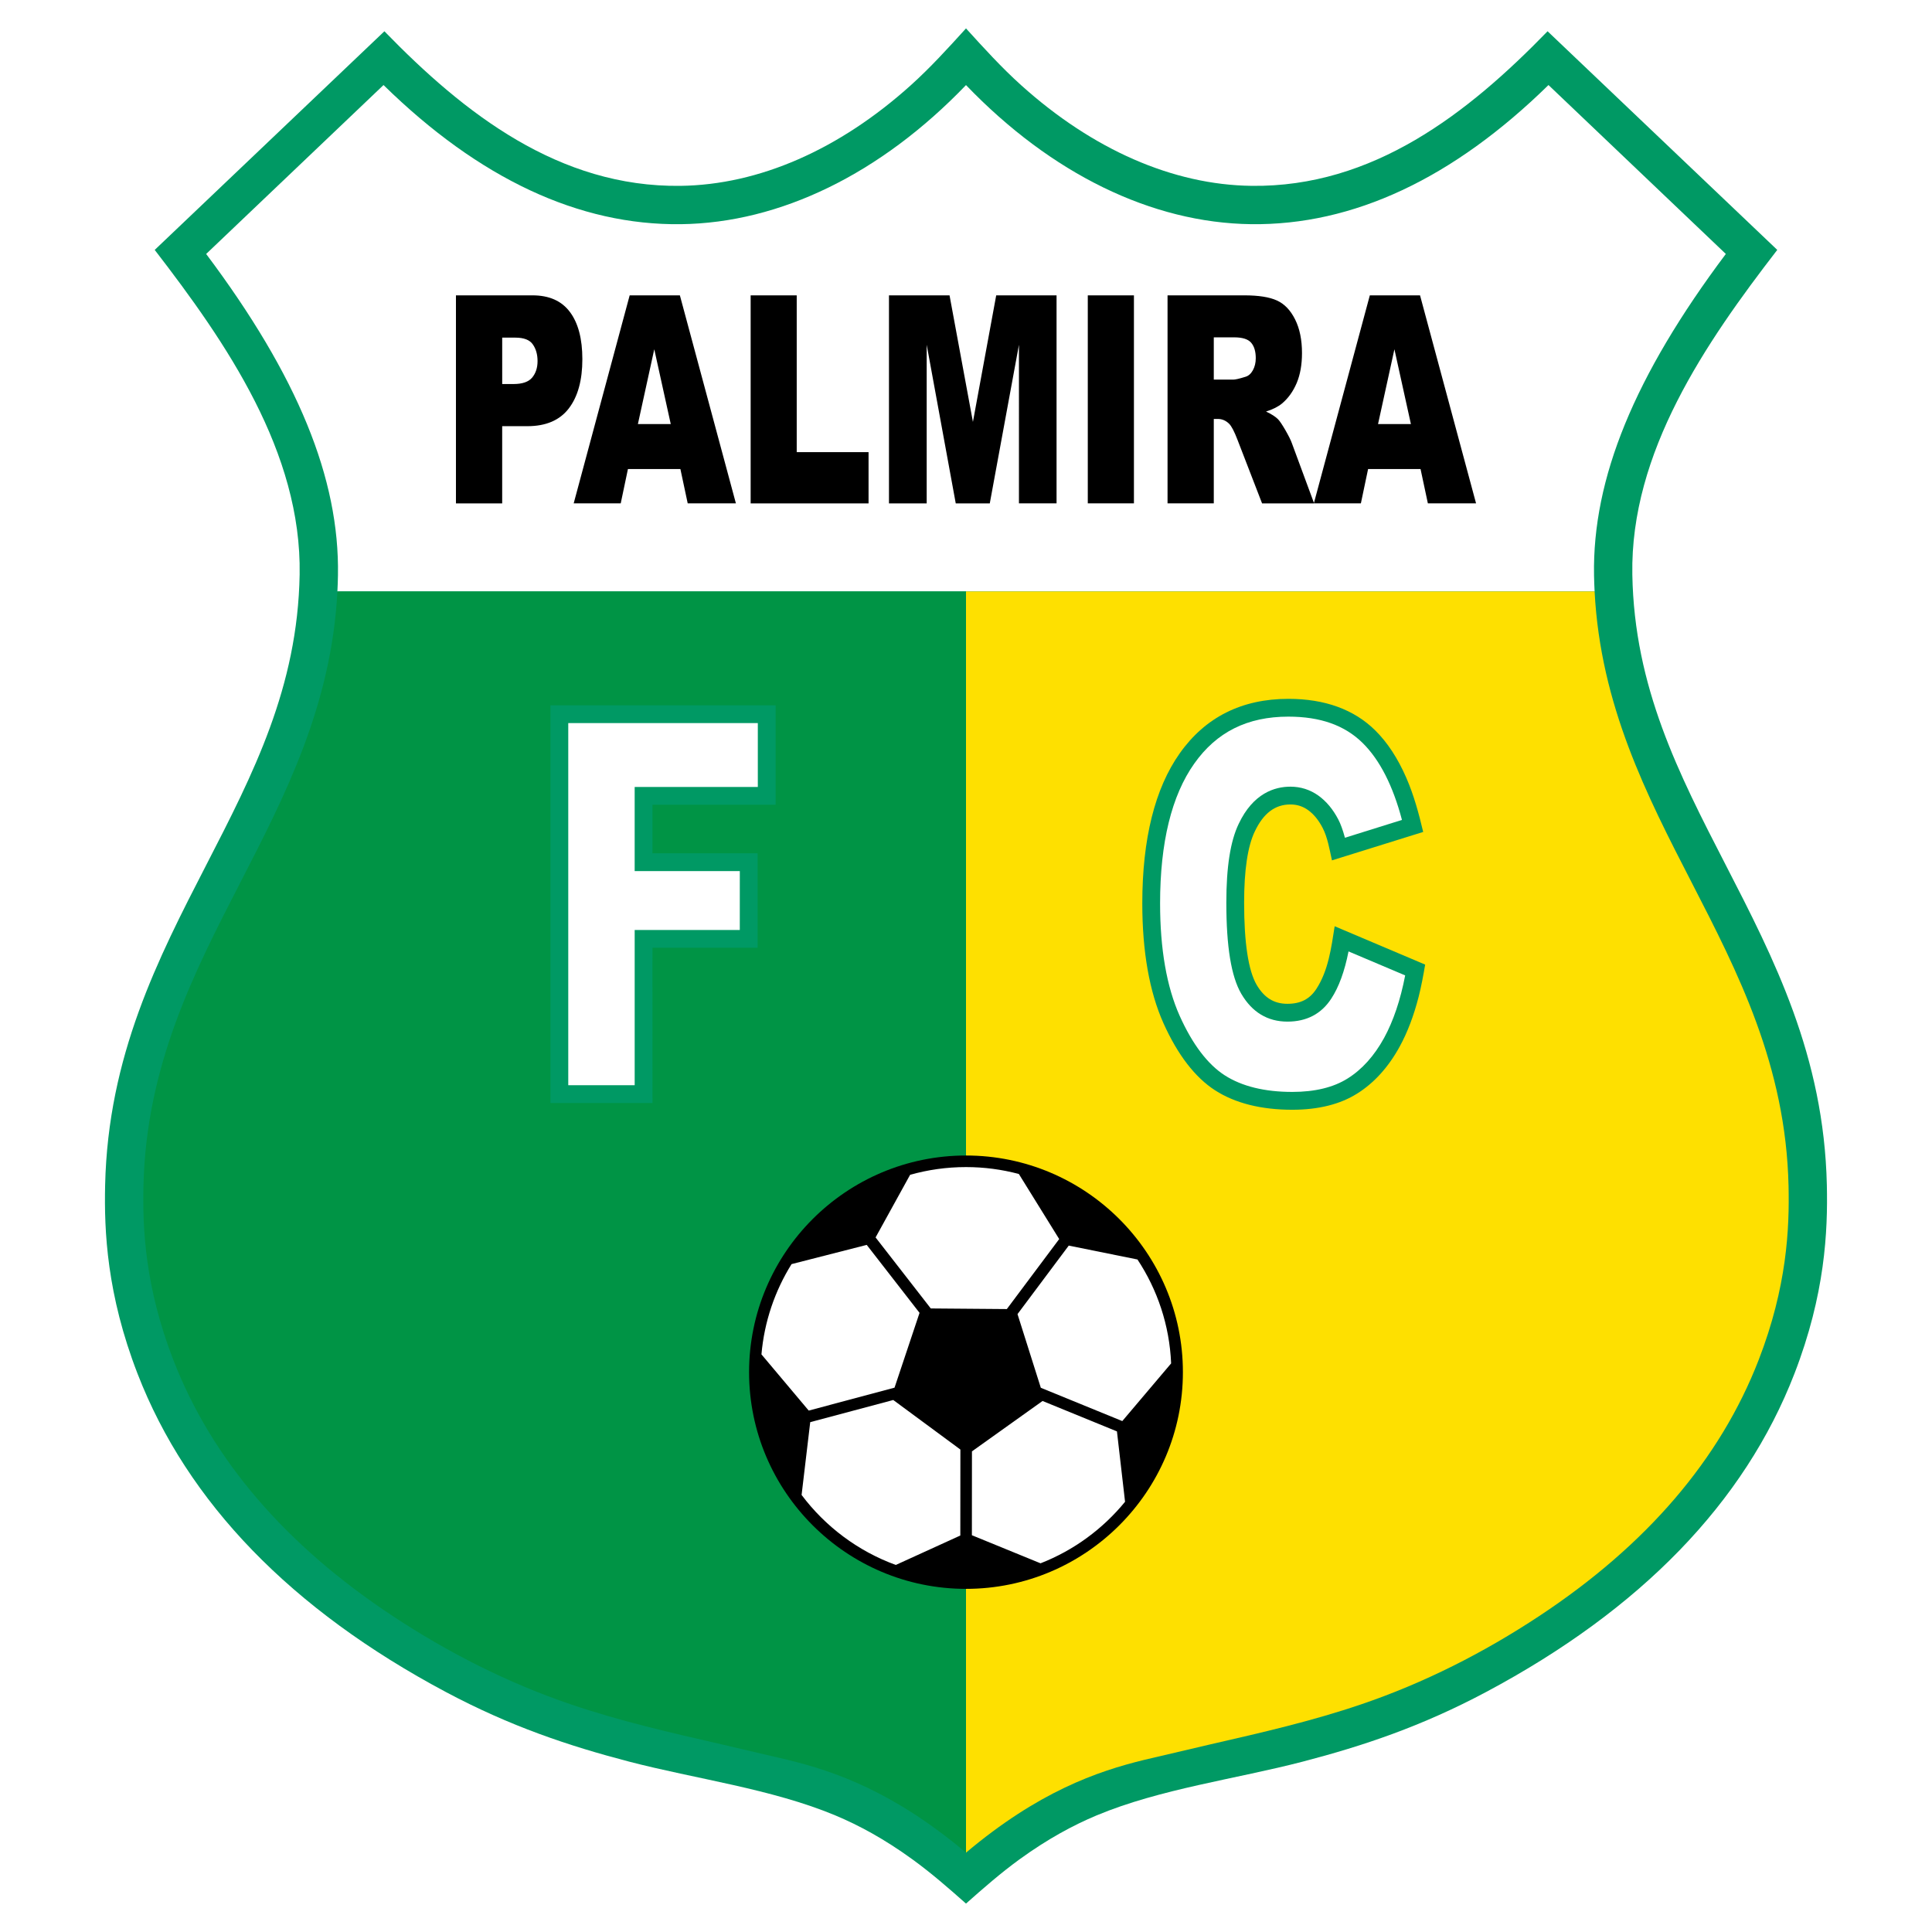
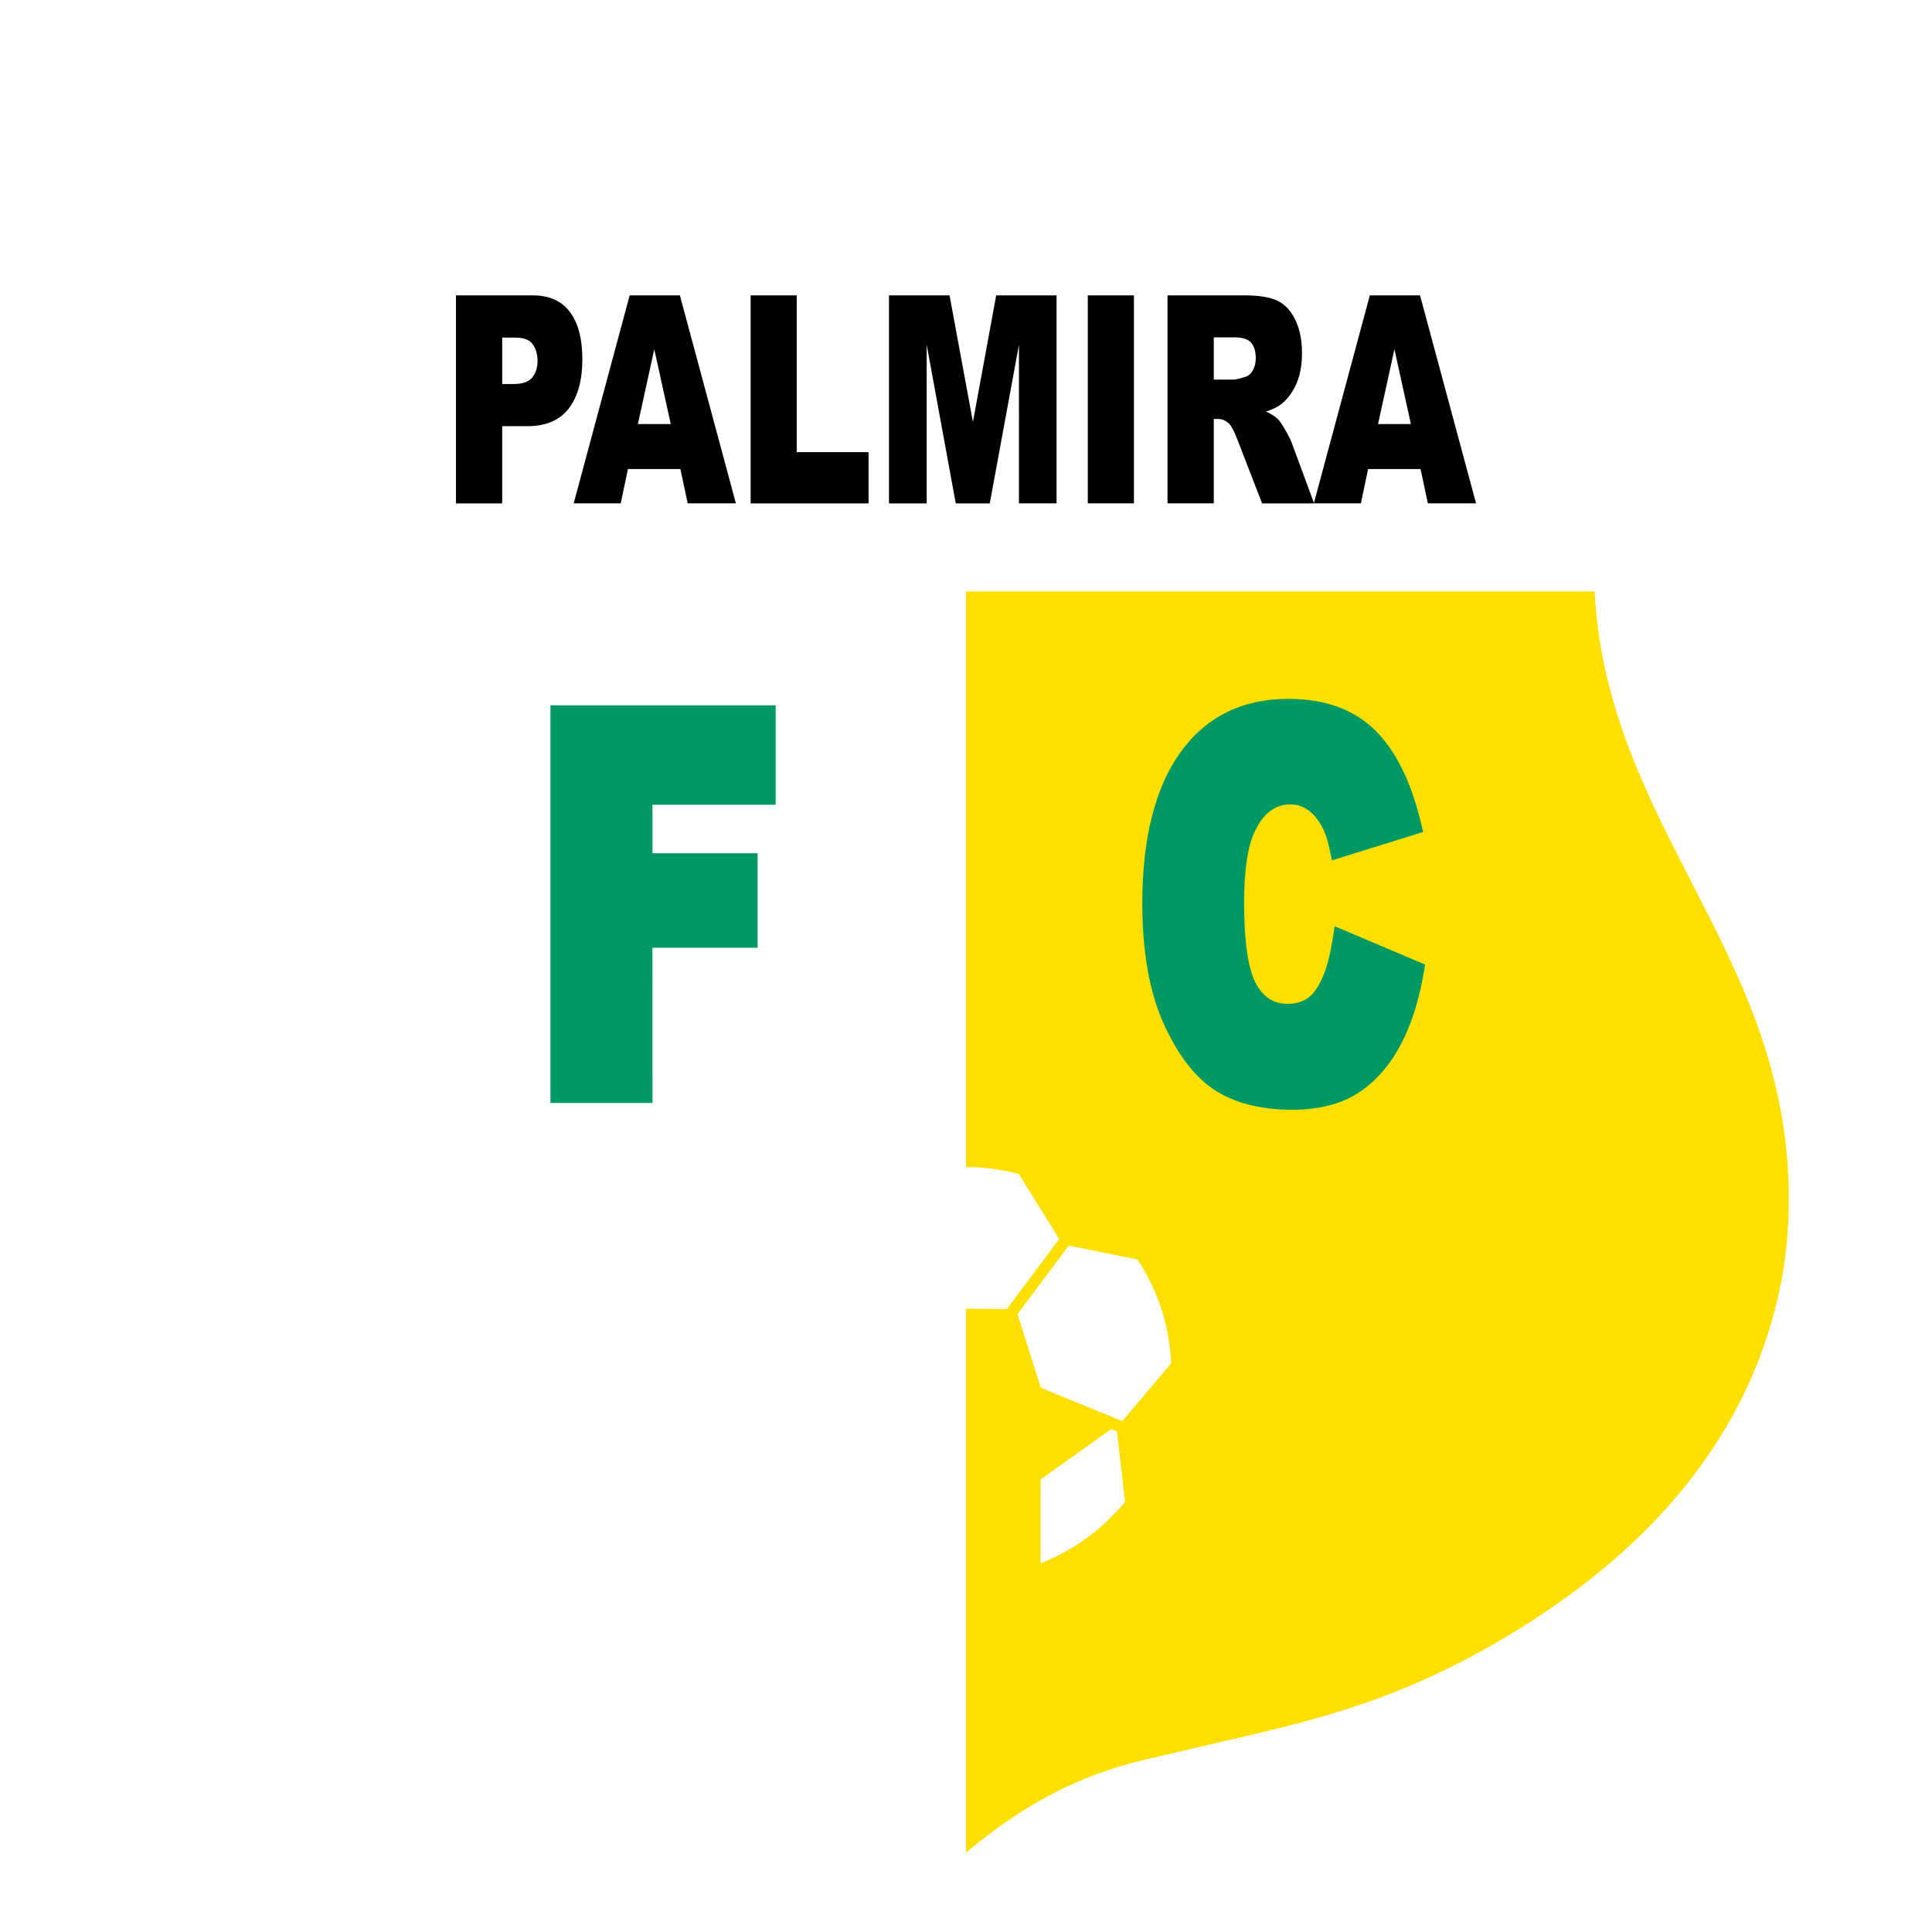
<svg xmlns="http://www.w3.org/2000/svg" version="1.0" id="Layer_1" x="0px" y="0px" width="192.756px" height="192.756px" viewBox="0 0 192.756 192.756" enable-background="new 0 0 192.756 192.756" xml:space="preserve">
  <g>
    <polygon fill-rule="evenodd" clip-rule="evenodd" fill="#FFFFFF" points="0,0 192.756,0 192.756,192.756 0,192.756 0,0  " />
-     <path fill-rule="evenodd" clip-rule="evenodd" fill="#009964" d="M96.378,189.922c-1.723-1.529-3.443-3.031-5.312-4.389   c-2.827-2.055-5.391-3.434-7.727-4.41c-6.336-2.648-13.937-3.635-20.585-5.369c-6.024-1.572-11.833-3.514-18.27-6.941   c-15.434-8.221-25.783-18.904-30.759-31.754c-3.065-7.918-3.34-14.217-3.236-18.822c0.29-12.896,5.274-22.581,10.093-31.945   c4.688-9.107,9.115-17.71,9.313-28.96c0.215-12.207-7.312-23.132-14.459-32.398L38.352,3.12   c7.986,8.229,17.426,15.575,29.533,15.423c7.854-0.099,15.86-3.624,22.984-10.036c1.972-1.775,3.731-3.716,5.509-5.673   c1.777,1.957,3.536,3.898,5.508,5.673c7.124,6.412,15.131,9.938,22.984,10.035c12.106,0.152,21.546-7.193,29.532-15.423   l22.916,21.813c-7.147,9.266-14.675,20.191-14.46,32.398c0.198,11.25,4.626,19.852,9.313,28.959   c4.819,9.365,9.804,19.047,10.094,31.946c0.103,4.605-0.171,10.904-3.236,18.82c-4.977,12.852-15.326,23.535-30.76,31.756   c-6.437,3.428-12.245,5.369-18.27,6.941c-6.648,1.734-14.248,2.721-20.585,5.369c-2.336,0.977-4.899,2.355-7.727,4.408   C99.82,186.891,98.1,188.393,96.378,189.922L96.378,189.922z" />
-     <path fill-rule="evenodd" clip-rule="evenodd" fill="#FFFFFF" d="M159.094,59.009c-0.027-0.532-0.047-1.069-0.057-1.611   c-0.17-9.653,4.023-19.889,13.15-32.061L154.492,8.484c-9.531,9.339-19.506,14.009-29.669,13.882   c-9.918-0.124-19.953-5.035-28.445-13.877c-8.493,8.842-18.528,13.754-28.445,13.878c-10.164,0.127-20.138-4.542-29.669-13.882   L20.568,25.338c9.127,12.172,13.32,22.407,13.15,32.061c-0.009,0.542-0.028,1.078-0.056,1.61H159.094L159.094,59.009z" />
    <path fill-rule="evenodd" clip-rule="evenodd" d="M45.49,29.467h7.635c1.661,0,2.907,0.551,3.734,1.658   c0.827,1.102,1.243,2.677,1.243,4.711c0,2.098-0.45,3.736-1.354,4.915c-0.903,1.179-2.281,1.769-4.132,1.769h-2.513v7.703H45.49   V29.467L45.49,29.467z M50.104,38.315h1.125c0.886,0,1.506-0.213,1.866-0.643c0.356-0.43,0.537-0.981,0.537-1.648   c0-0.652-0.156-1.208-0.468-1.657c-0.308-0.455-0.893-0.682-1.751-0.682h-1.308V38.315L50.104,38.315z M67.883,46.795H62.65   l-0.72,3.426h-4.693l5.586-20.754h5.009l5.589,20.754h-4.808L67.883,46.795L67.883,46.795z M66.921,42.307l-1.644-7.461   l-1.634,7.461H66.921L66.921,42.307z M74.892,29.467h4.597v15.642h7.167v5.113H74.892V29.467L74.892,29.467z M88.694,29.467h6.042   l2.333,12.626l2.323-12.626h6.021v20.754h-3.752V34.396l-2.91,15.826h-3.396l-2.899-15.826v15.826h-3.763V29.467L88.694,29.467z    M108.529,29.467h4.604v20.754h-4.604V29.467L108.529,29.467z M116.486,50.222V29.467h7.656c1.418,0,2.505,0.169,3.253,0.512   c0.751,0.338,1.356,0.966,1.817,1.89c0.46,0.918,0.688,2.039,0.688,3.358c0,1.154-0.177,2.145-0.526,2.981   c-0.353,0.836-0.837,1.513-1.45,2.035c-0.394,0.329-0.931,0.604-1.613,0.817c0.548,0.256,0.945,0.512,1.198,0.768   c0.166,0.169,0.412,0.532,0.734,1.087c0.321,0.561,0.536,0.986,0.643,1.291l2.223,6.016h-5.192l-2.453-6.345   c-0.312-0.817-0.589-1.353-0.835-1.6c-0.328-0.319-0.705-0.479-1.124-0.479H121.1v8.423H116.486L116.486,50.222z M121.1,37.875   h1.938c0.208,0,0.612-0.092,1.215-0.281c0.305-0.087,0.554-0.304,0.747-0.652c0.19-0.348,0.288-0.749,0.288-1.203   c0-0.672-0.152-1.184-0.457-1.542c-0.305-0.362-0.876-0.541-1.714-0.541H121.1V37.875L121.1,37.875z M141.728,46.795h-5.233   l-0.72,3.426h-4.693l5.586-20.754h5.009l5.59,20.754h-4.808L141.728,46.795L141.728,46.795z M140.766,42.307l-1.645-7.461   l-1.634,7.461H140.766L140.766,42.307z" />
-     <path fill-rule="evenodd" clip-rule="evenodd" fill="#009445" d="M33.662,59.009c-0.59,11.369-5.207,20.342-9.68,29.032   c-4.622,8.979-9.4,18.264-9.67,30.283c-0.096,4.25,0.157,10.064,2.979,17.354c3.839,9.912,11.188,18.484,21.893,25.555   c5.539,3.658,11.476,6.674,17.767,8.812c4.919,1.67,9.792,2.787,15.086,4l6.53,1.531c4.771,1.162,10.584,3.188,17.811,9.264V59.009   H33.662L33.662,59.009z" />
    <path fill-rule="evenodd" clip-rule="evenodd" fill="#FEE000" d="M96.378,184.84c7.225-6.076,13.039-8.102,17.81-9.264l6.53-1.531   c5.295-1.213,10.167-2.33,15.086-4.002c6.29-2.137,12.228-5.152,17.767-8.812c10.706-7.068,18.055-15.641,21.894-25.555   c2.822-7.289,3.075-13.102,2.979-17.352c-0.271-12.02-5.049-21.305-9.67-30.284c-4.473-8.69-9.09-17.662-9.68-29.031H96.378V184.84   L96.378,184.84z" />
    <path fill-rule="evenodd" clip-rule="evenodd" fill="#009964" d="M54.918,110.047h10.18l-0.003-15.489h10.493v-9.427h-10.49   l0-4.842h12.287v-9.922H54.918C54.918,83.594,54.918,96.82,54.918,110.047L54.918,110.047z M131.334,98.664   c-0.659,1.016-1.576,1.486-2.888,1.486c-1.339,0-2.315-0.604-3.073-1.898c-0.826-1.422-1.247-4.182-1.247-8.2   c0-3.24,0.357-5.626,1.061-7.091c0.859-1.818,2.021-2.7,3.556-2.7c0.657,0,1.232,0.183,1.761,0.559   c0.559,0.402,1.045,0.993,1.443,1.754c0.507,0.963,0.703,2.187,0.943,3.265l9.101-2.836c-0.438-1.85-0.927-3.668-1.692-5.42   c-0.845-1.935-1.877-3.51-3.089-4.708c-2.114-2.091-5.031-3.151-8.668-3.151c-4.644,0-8.29,1.828-10.838,5.433   c-2.479,3.499-3.737,8.538-3.737,14.977c0,4.796,0.709,8.814,2.107,11.941c1.42,3.164,3.158,5.422,5.165,6.713   c2.003,1.283,4.591,1.932,7.693,1.932c2.591,0,4.765-0.541,6.462-1.609c1.693-1.057,3.125-2.637,4.252-4.693   c0.775-1.416,1.408-3.08,1.892-4.973c0.271-1.061,0.466-2.131,0.65-3.208l-0.647-0.274l-8.382-3.551   C132.828,94.541,132.528,96.838,131.334,98.664L131.334,98.664z" />
-     <path fill-rule="evenodd" clip-rule="evenodd" fill="#FFFFFF" d="M75.608,72.143v6.371l-12.287,0v8.395l10.49,0.001l-0.002,5.874   H63.322v15.489h-6.627l0-36.129H75.608L75.608,72.143z M140.194,97.316c-0.475,2.467-1.183,4.557-2.106,6.244   c-0.979,1.785-2.203,3.146-3.637,4.041c-1.413,0.891-3.269,1.34-5.52,1.34c-2.758,0-5.022-0.557-6.733-1.652   c-1.712-1.1-3.228-3.1-4.504-5.943c-1.295-2.896-1.952-6.67-1.952-11.214c0-6.063,1.147-10.757,3.411-13.951   c2.228-3.15,5.298-4.682,9.388-4.682c3.197,0,5.624,0.863,7.42,2.638c1.696,1.678,3.011,4.246,3.912,7.667l-5.688,1.778   c-0.211-0.779-0.431-1.384-0.667-1.833c-0.526-1.006-1.193-1.805-1.981-2.372c-0.831-0.592-1.77-0.891-2.795-0.891   c-1.554,0-3.71,0.644-5.159,3.712c-0.828,1.726-1.232,4.296-1.232,7.854c0,4.396,0.487,7.372,1.488,9.094   c1.08,1.846,2.63,2.781,4.607,2.781c1.915,0,3.388-0.771,4.375-2.293c0.759-1.16,1.325-2.707,1.722-4.711L140.194,97.316   L140.194,97.316z" />
-     <path fill-rule="evenodd" clip-rule="evenodd" d="M96.378,158.521c11.933,0,21.64-9.697,21.64-21.619   c0-11.92-9.707-21.617-21.64-21.617c-11.934,0-21.642,9.697-21.642,21.617C74.737,148.824,84.445,158.521,96.378,158.521   L96.378,158.521z" />
-     <path fill-rule="evenodd" clip-rule="evenodd" fill="#FFFFFF" d="M89.374,156.135c-3.773-1.375-7.031-3.828-9.399-6.984   l0.861-7.262l8.283-2.211l6.699,4.943l-0.007,8.578L89.374,156.135L89.374,156.135z M80.686,140.734l-4.716-5.607   c0.285-3.283,1.348-6.348,3.004-9.006l7.5-1.918l5.269,6.781l-2.495,7.463L80.686,140.734L80.686,140.734z M87.357,123.459   l3.445-6.248c1.774-0.502,3.644-0.771,5.577-0.771c1.823,0,3.59,0.24,5.273,0.689l4.024,6.492l-5.224,6.984l-7.588-0.061   L87.357,123.459L87.357,123.459z M106.629,124.273l6.857,1.387c1.982,3,3.196,6.549,3.358,10.367l-4.873,5.754l-8.128-3.322   l-2.325-7.35L106.629,124.273L106.629,124.273z M111.438,142.811l0.809,7.021c-2.218,2.711-5.115,4.846-8.432,6.139l-6.85-2.801   l0.007-8.367l7.044-5.027L111.438,142.811L111.438,142.811z" />
+     <path fill-rule="evenodd" clip-rule="evenodd" fill="#FFFFFF" d="M89.374,156.135c-3.773-1.375-7.031-3.828-9.399-6.984   l0.861-7.262l8.283-2.211l6.699,4.943l-0.007,8.578L89.374,156.135L89.374,156.135z M80.686,140.734l-4.716-5.607   c0.285-3.283,1.348-6.348,3.004-9.006l7.5-1.918l5.269,6.781l-2.495,7.463L80.686,140.734L80.686,140.734z M87.357,123.459   l3.445-6.248c1.774-0.502,3.644-0.771,5.577-0.771c1.823,0,3.59,0.24,5.273,0.689l4.024,6.492l-5.224,6.984l-7.588-0.061   L87.357,123.459L87.357,123.459z M106.629,124.273l6.857,1.387c1.982,3,3.196,6.549,3.358,10.367l-4.873,5.754l-8.128-3.322   l-2.325-7.35L106.629,124.273L106.629,124.273z M111.438,142.811l0.809,7.021c-2.218,2.711-5.115,4.846-8.432,6.139l0.007-8.367l7.044-5.027L111.438,142.811L111.438,142.811z" />
  </g>
</svg>